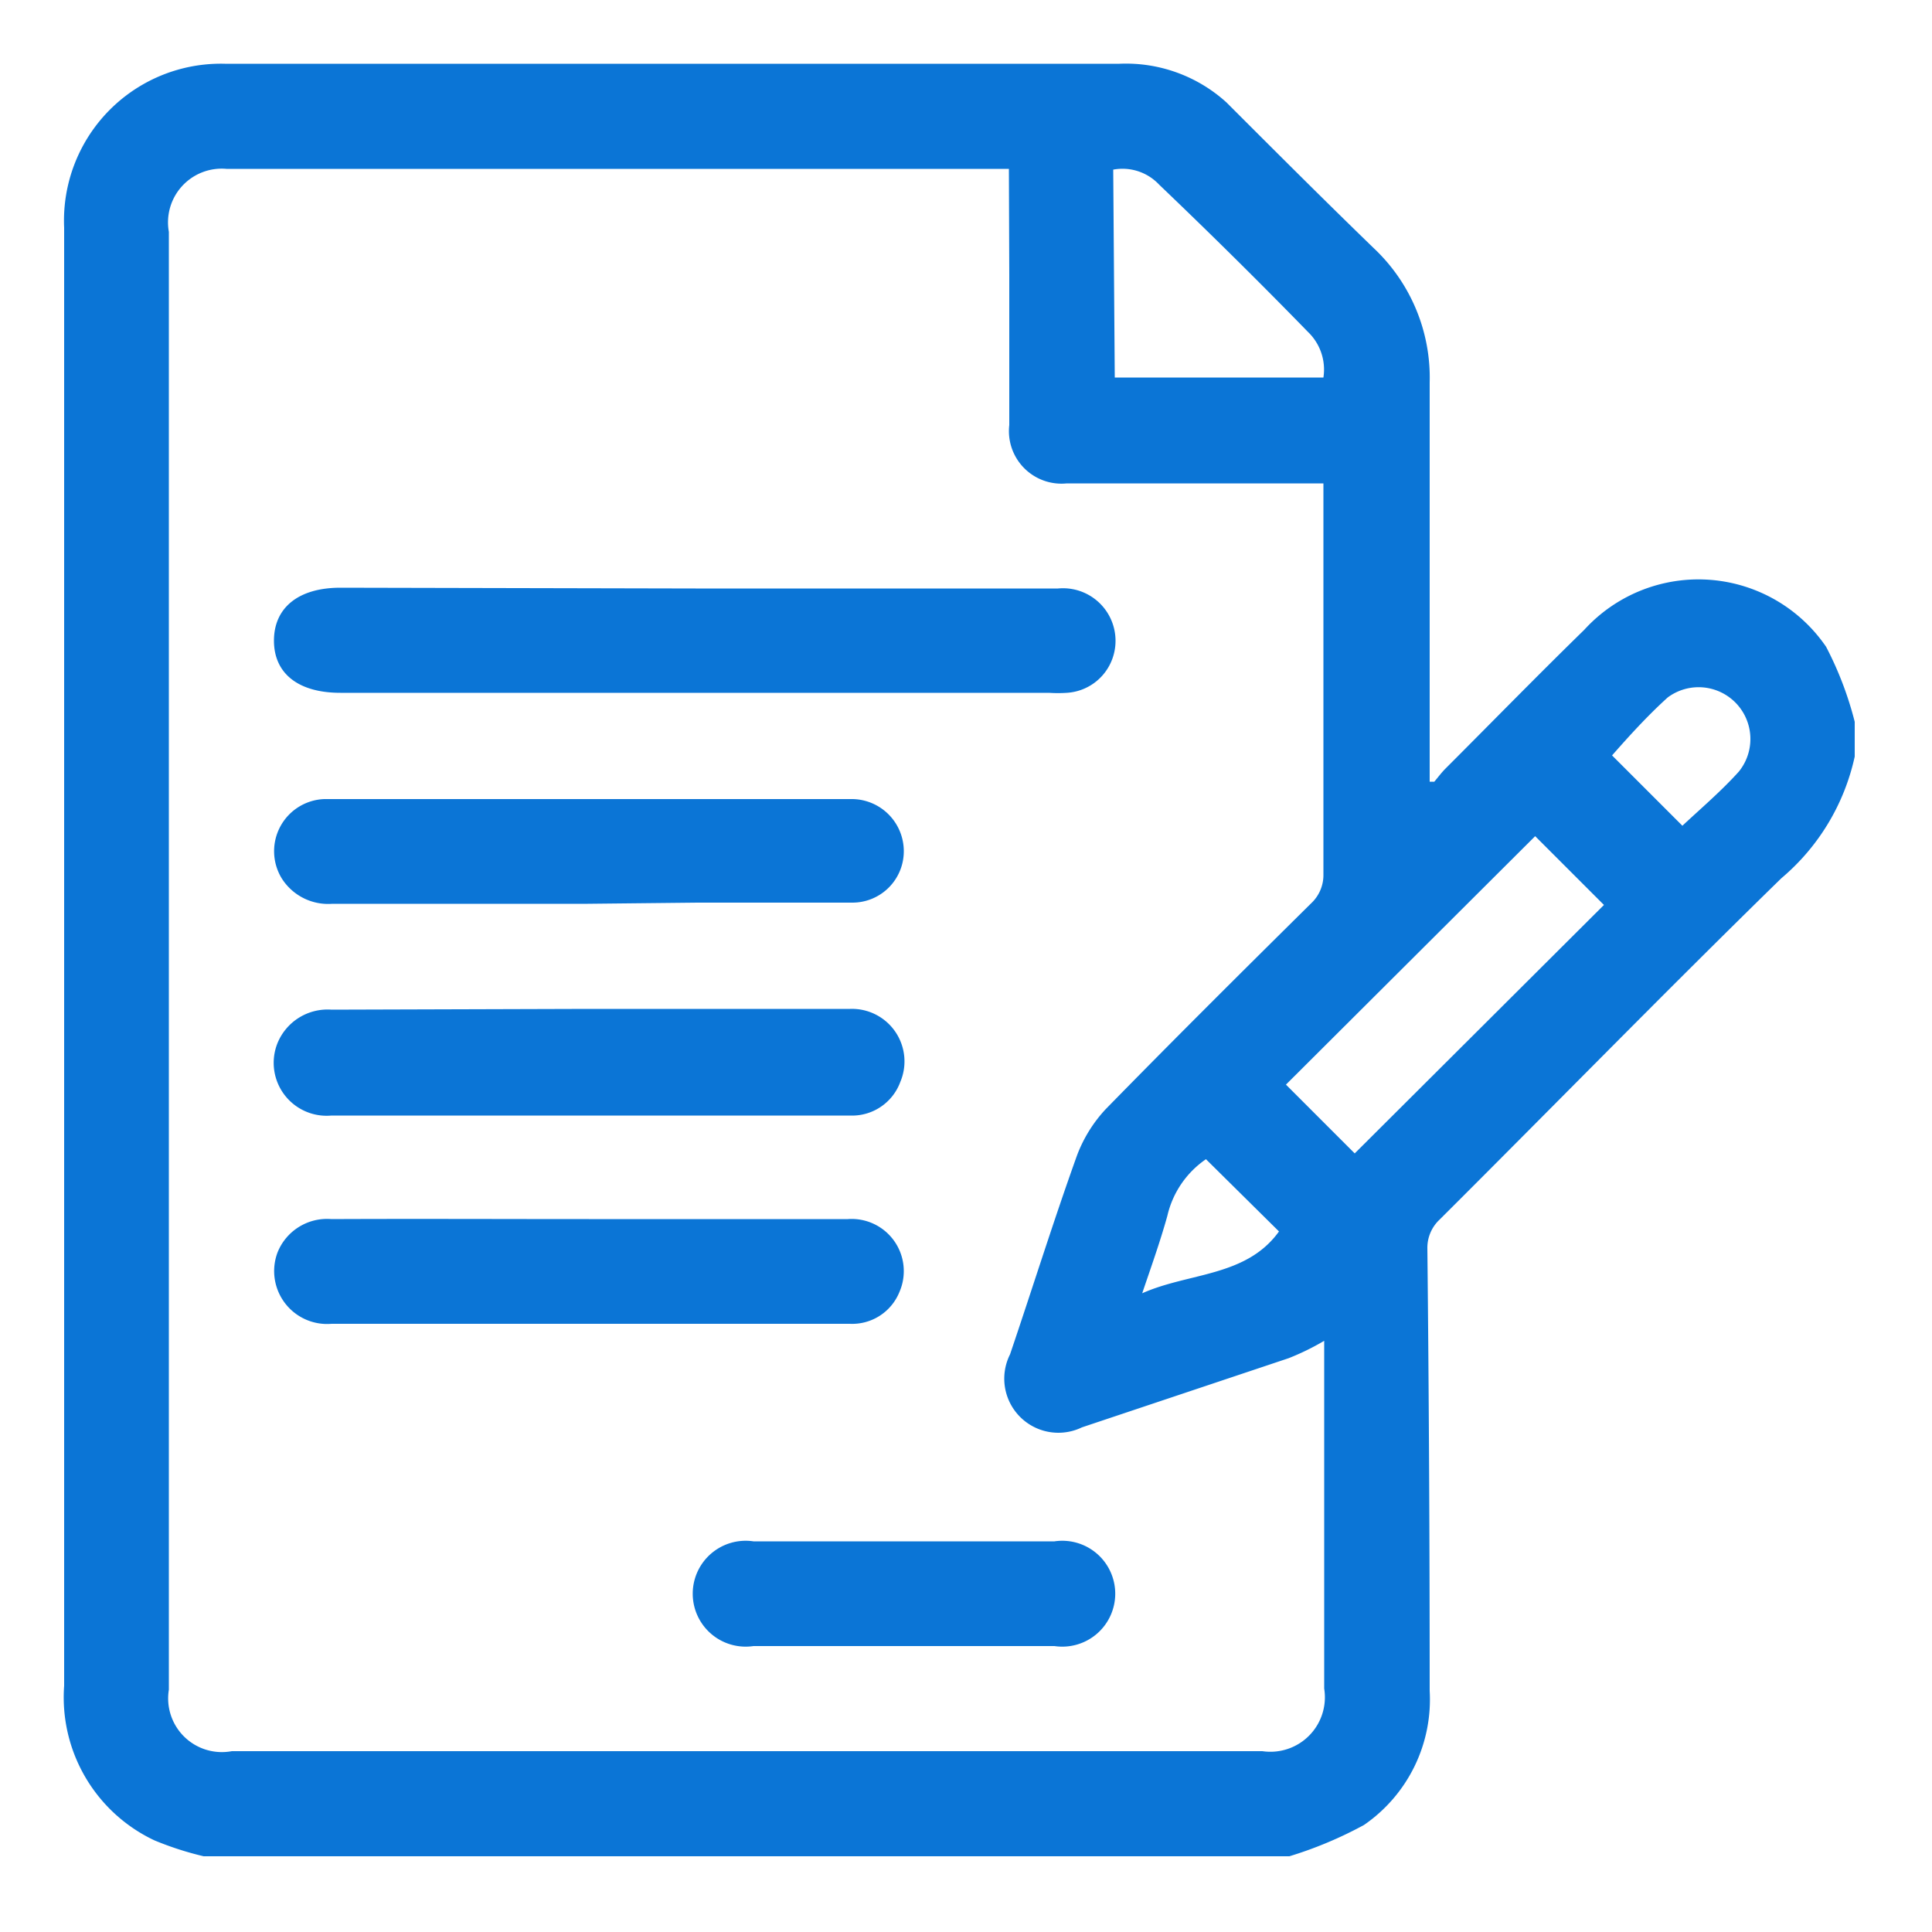
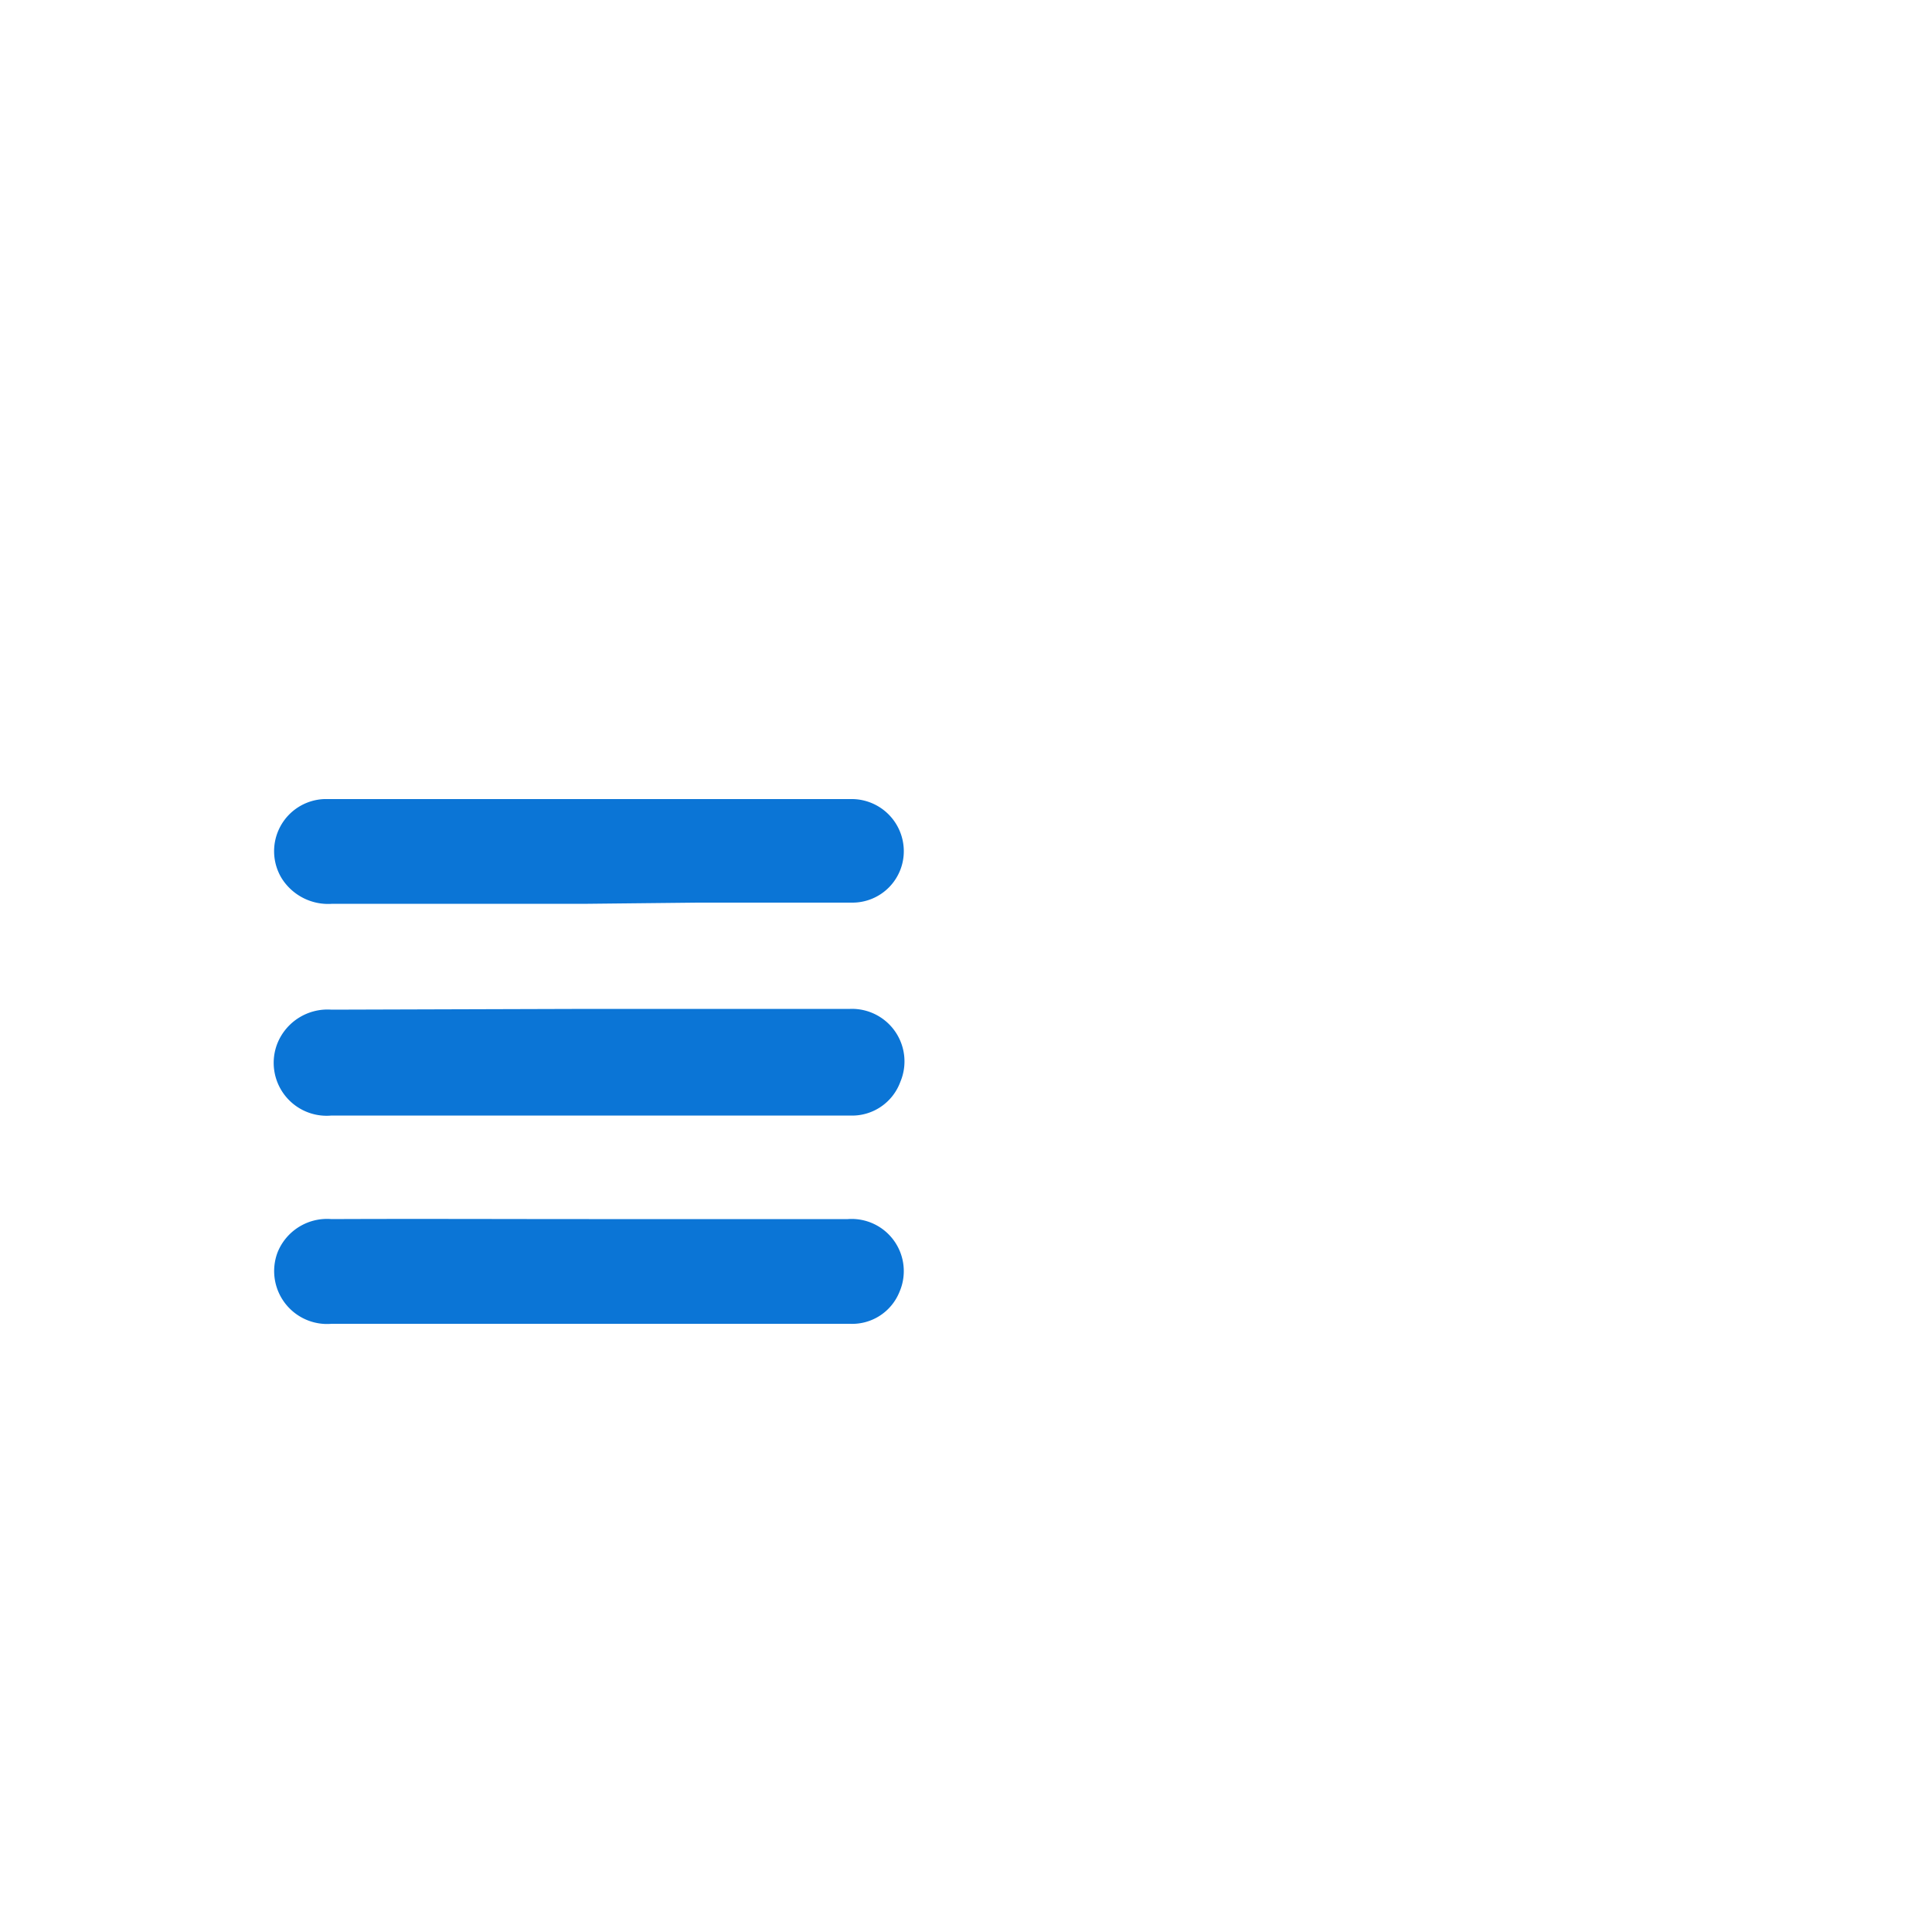
<svg xmlns="http://www.w3.org/2000/svg" id="Layer_1" data-name="Layer 1" viewBox="0 0 50 50">
-   <path d="M48,18.68v.9a5.71,5.71,0,0,1-1.9,3.15c-3,2.93-5.89,5.89-8.84,8.83a1,1,0,0,0-.32.74Q37,38,37,43.76a3.94,3.94,0,0,1-1.7,3.47,10.34,10.34,0,0,1-1.93.81H5.27A8.29,8.29,0,0,1,4,47.63a4.09,4.09,0,0,1-2.34-4V17.21c0-3.77,0-7.55,0-11.32A4.06,4.06,0,0,1,5.82,1.65c7.72,0,15.43,0,23.15,0a3.87,3.87,0,0,1,2.77,1C33,3.91,34.27,5.18,35.55,6.42A4.6,4.6,0,0,1,37,9.9c0,3.29,0,6.59,0,9.88v.45l.12,0c.1-.12.19-.24.29-.34,1.2-1.2,2.38-2.41,3.59-3.59a4,4,0,0,1,6.26.44A8.94,8.94,0,0,1,48,18.68ZM26.11,4.37H5.86A1.39,1.39,0,0,0,4.37,6V43.73A1.39,1.39,0,0,0,6,45.32H32.67a1.41,1.41,0,0,0,1.6-1.62v-9a6.47,6.47,0,0,1-.92.45L28,36.94a1.4,1.4,0,0,1-1.86-1.89c.58-1.71,1.12-3.44,1.73-5.14a3.62,3.62,0,0,1,.75-1.21c1.75-1.79,3.53-3.56,5.31-5.32a1,1,0,0,0,.32-.75c0-3.21,0-6.43,0-9.64,0-.15,0-.3,0-.48H27.61A1.36,1.36,0,0,1,26.12,11c0-1.3,0-2.6,0-3.89ZM39.73,21.64l-6.45,6.43,1.78,1.78,6.45-6.43ZM28.85,9.77h5.4a1.35,1.35,0,0,0-.4-1.18Q32,6.69,30,4.78a1.3,1.3,0,0,0-1.19-.39Zm14.69,11.6c.47-.44,1-.89,1.46-1.4a1.34,1.34,0,0,0-1.84-1.92c-.53.48-1,1-1.44,1.5ZM31.21,30a2.44,2.44,0,0,0-1,1.47c-.19.68-.43,1.35-.65,2,1.21-.54,2.69-.42,3.54-1.6Z" style="fill:#0b75d6" />
-   <path d="M18,15.23h9.38a1.36,1.36,0,0,1,1.4,1.84,1.34,1.34,0,0,1-1.17.86,3.53,3.53,0,0,1-.46,0H8.81c-1.09,0-1.72-.5-1.72-1.35s.63-1.37,1.72-1.37Z" style="fill:#0b75d6" />
  <path d="M15.21,23.39H8.6a1.42,1.42,0,0,1-1.31-.66,1.35,1.35,0,0,1,1.1-2.05c.37,0,.75,0,1.13,0H22.07A1.35,1.35,0,0,1,23.39,22a1.33,1.33,0,0,1-1.34,1.36c-1.34,0-2.69,0-4,0Z" style="fill:#0b75d6" />
  <path d="M15.24,26.11H22A1.36,1.36,0,0,1,23.3,28a1.33,1.33,0,0,1-1.31.87H8.58A1.37,1.37,0,0,1,7.18,27a1.4,1.4,0,0,1,1.4-.87Z" style="fill:#0b75d6" />
  <path d="M15.24,31.55c2.24,0,4.47,0,6.7,0a1.35,1.35,0,0,1,1.34,1.88,1.32,1.32,0,0,1-1.29.83H8.58a1.37,1.37,0,0,1-1.4-1.84,1.38,1.38,0,0,1,1.4-.87C10.8,31.54,13,31.55,15.24,31.55Z" style="fill:#0b75d6" />
-   <path d="M23.35,42.6H19.5a1.37,1.37,0,1,1,0-2.71h7.79a1.37,1.37,0,1,1,0,2.71Z" style="fill:#0b75d6" />
</svg>